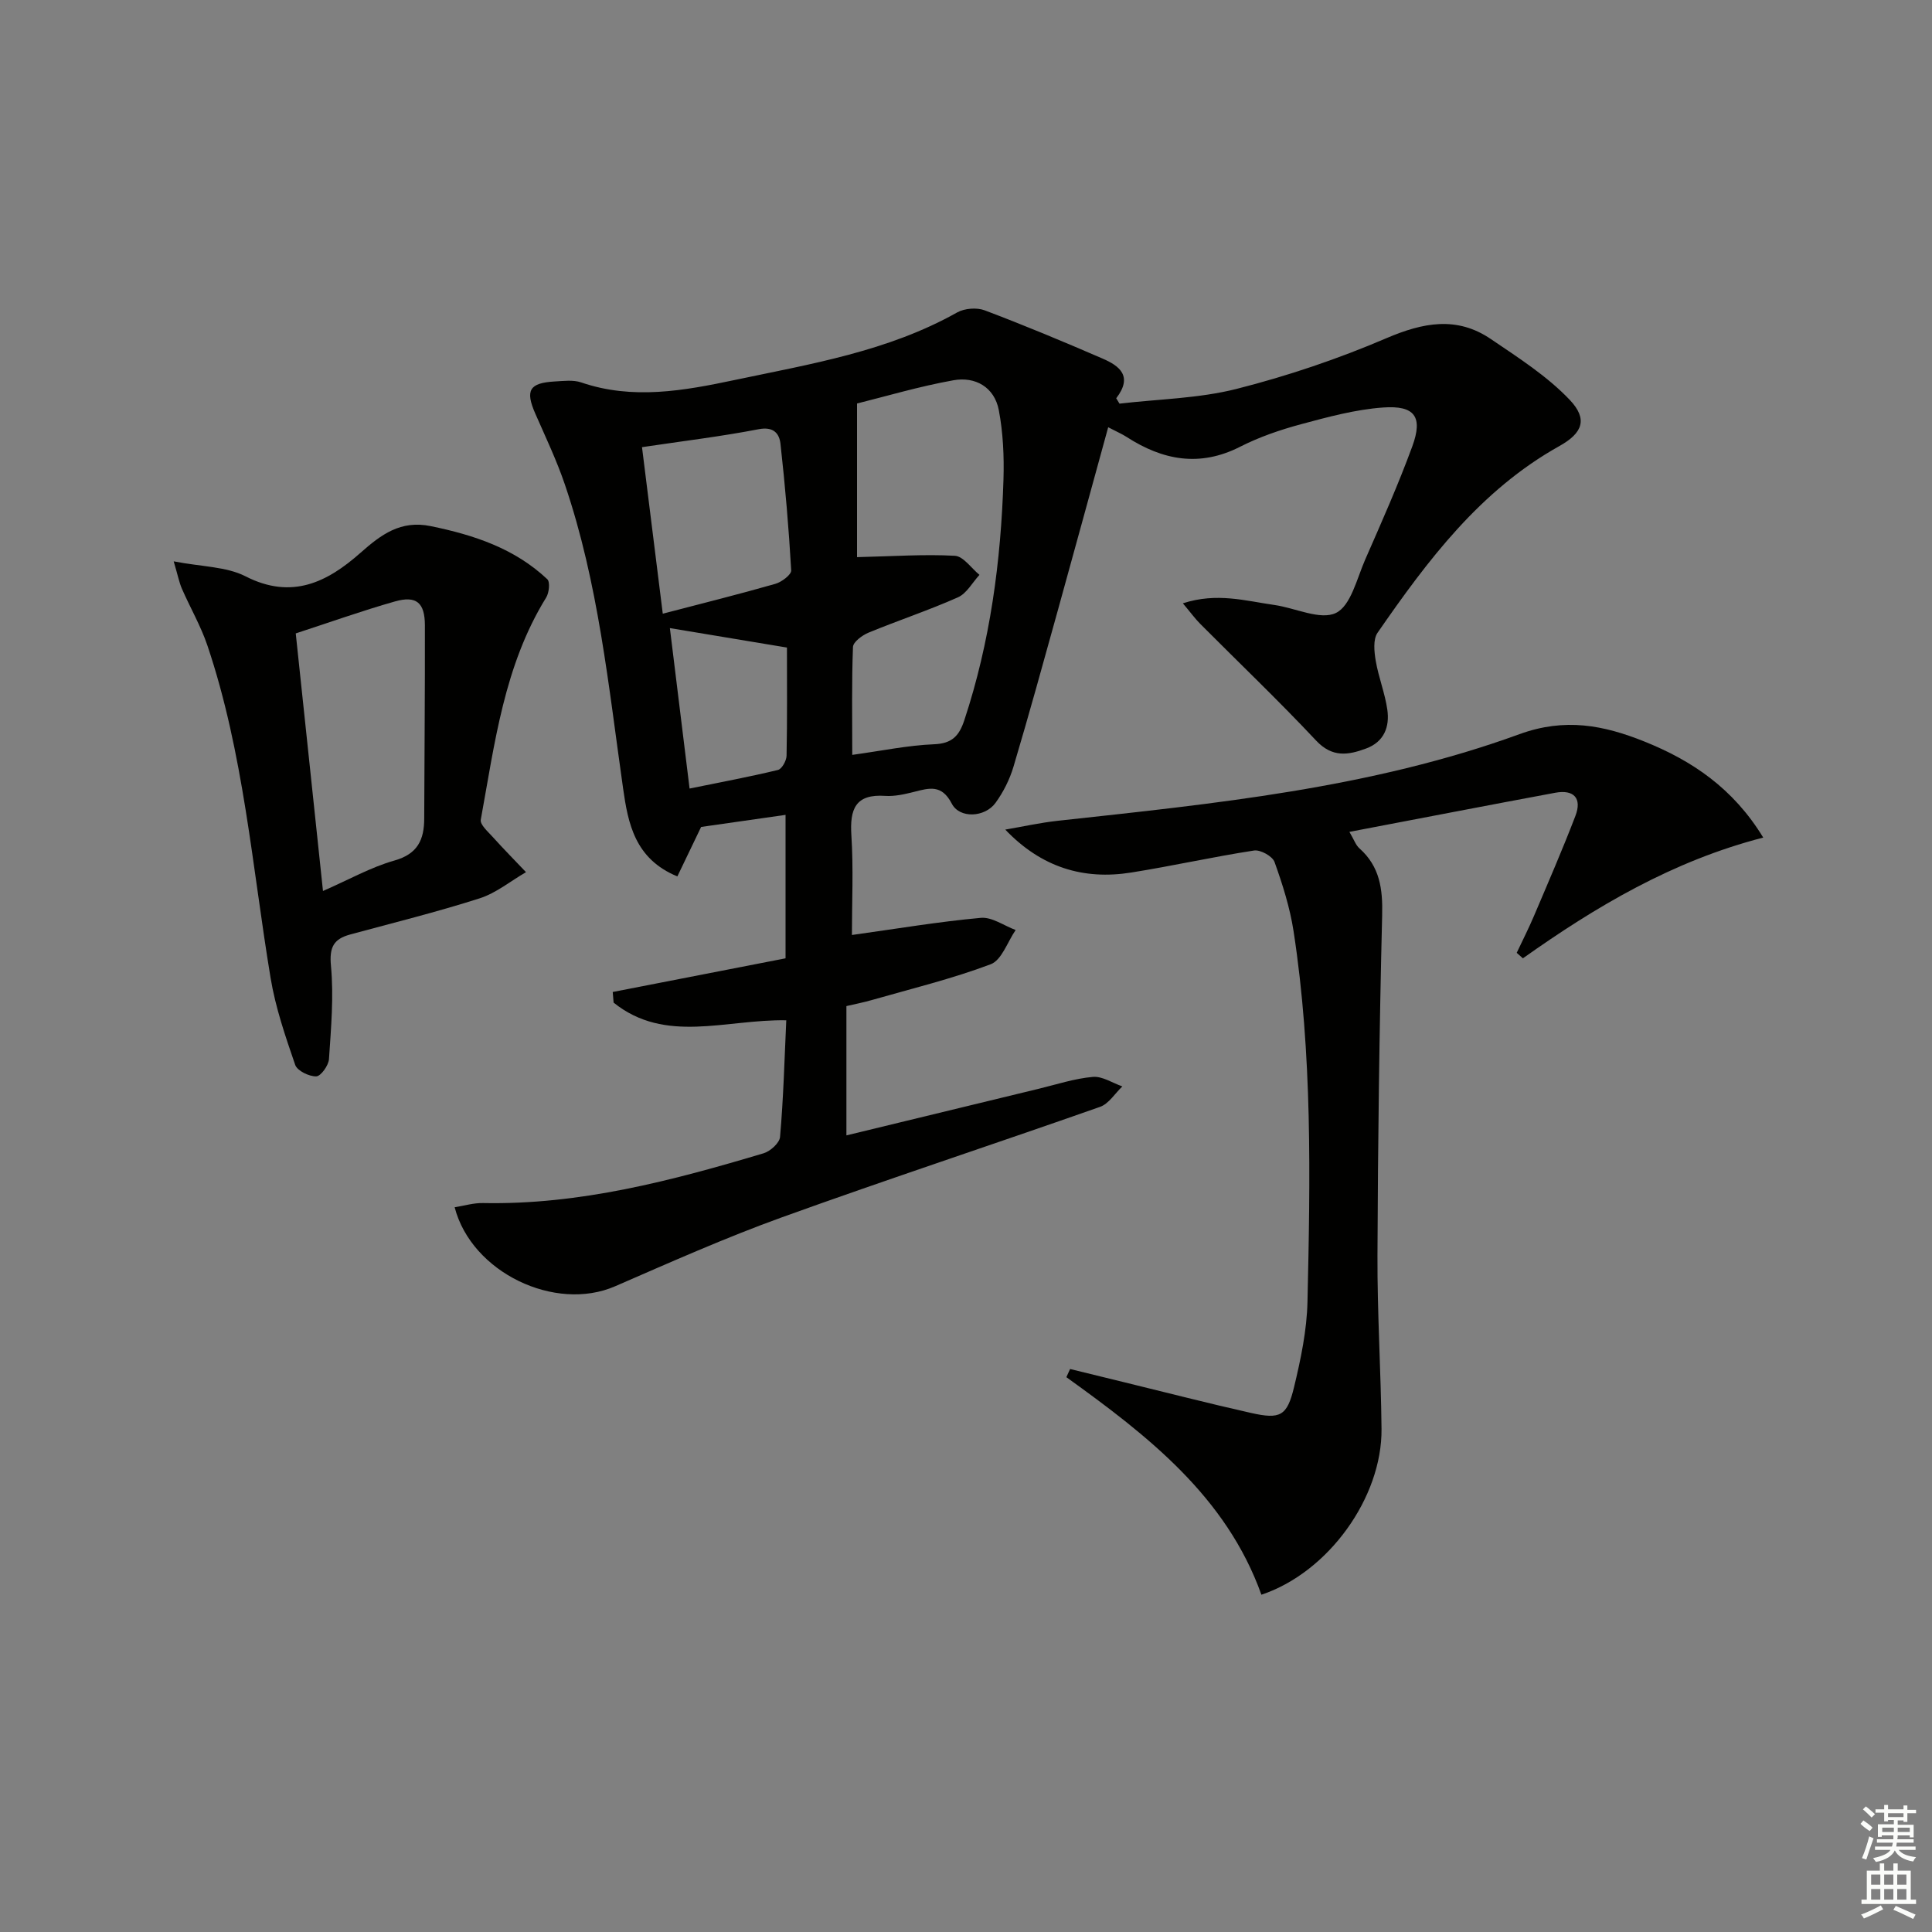
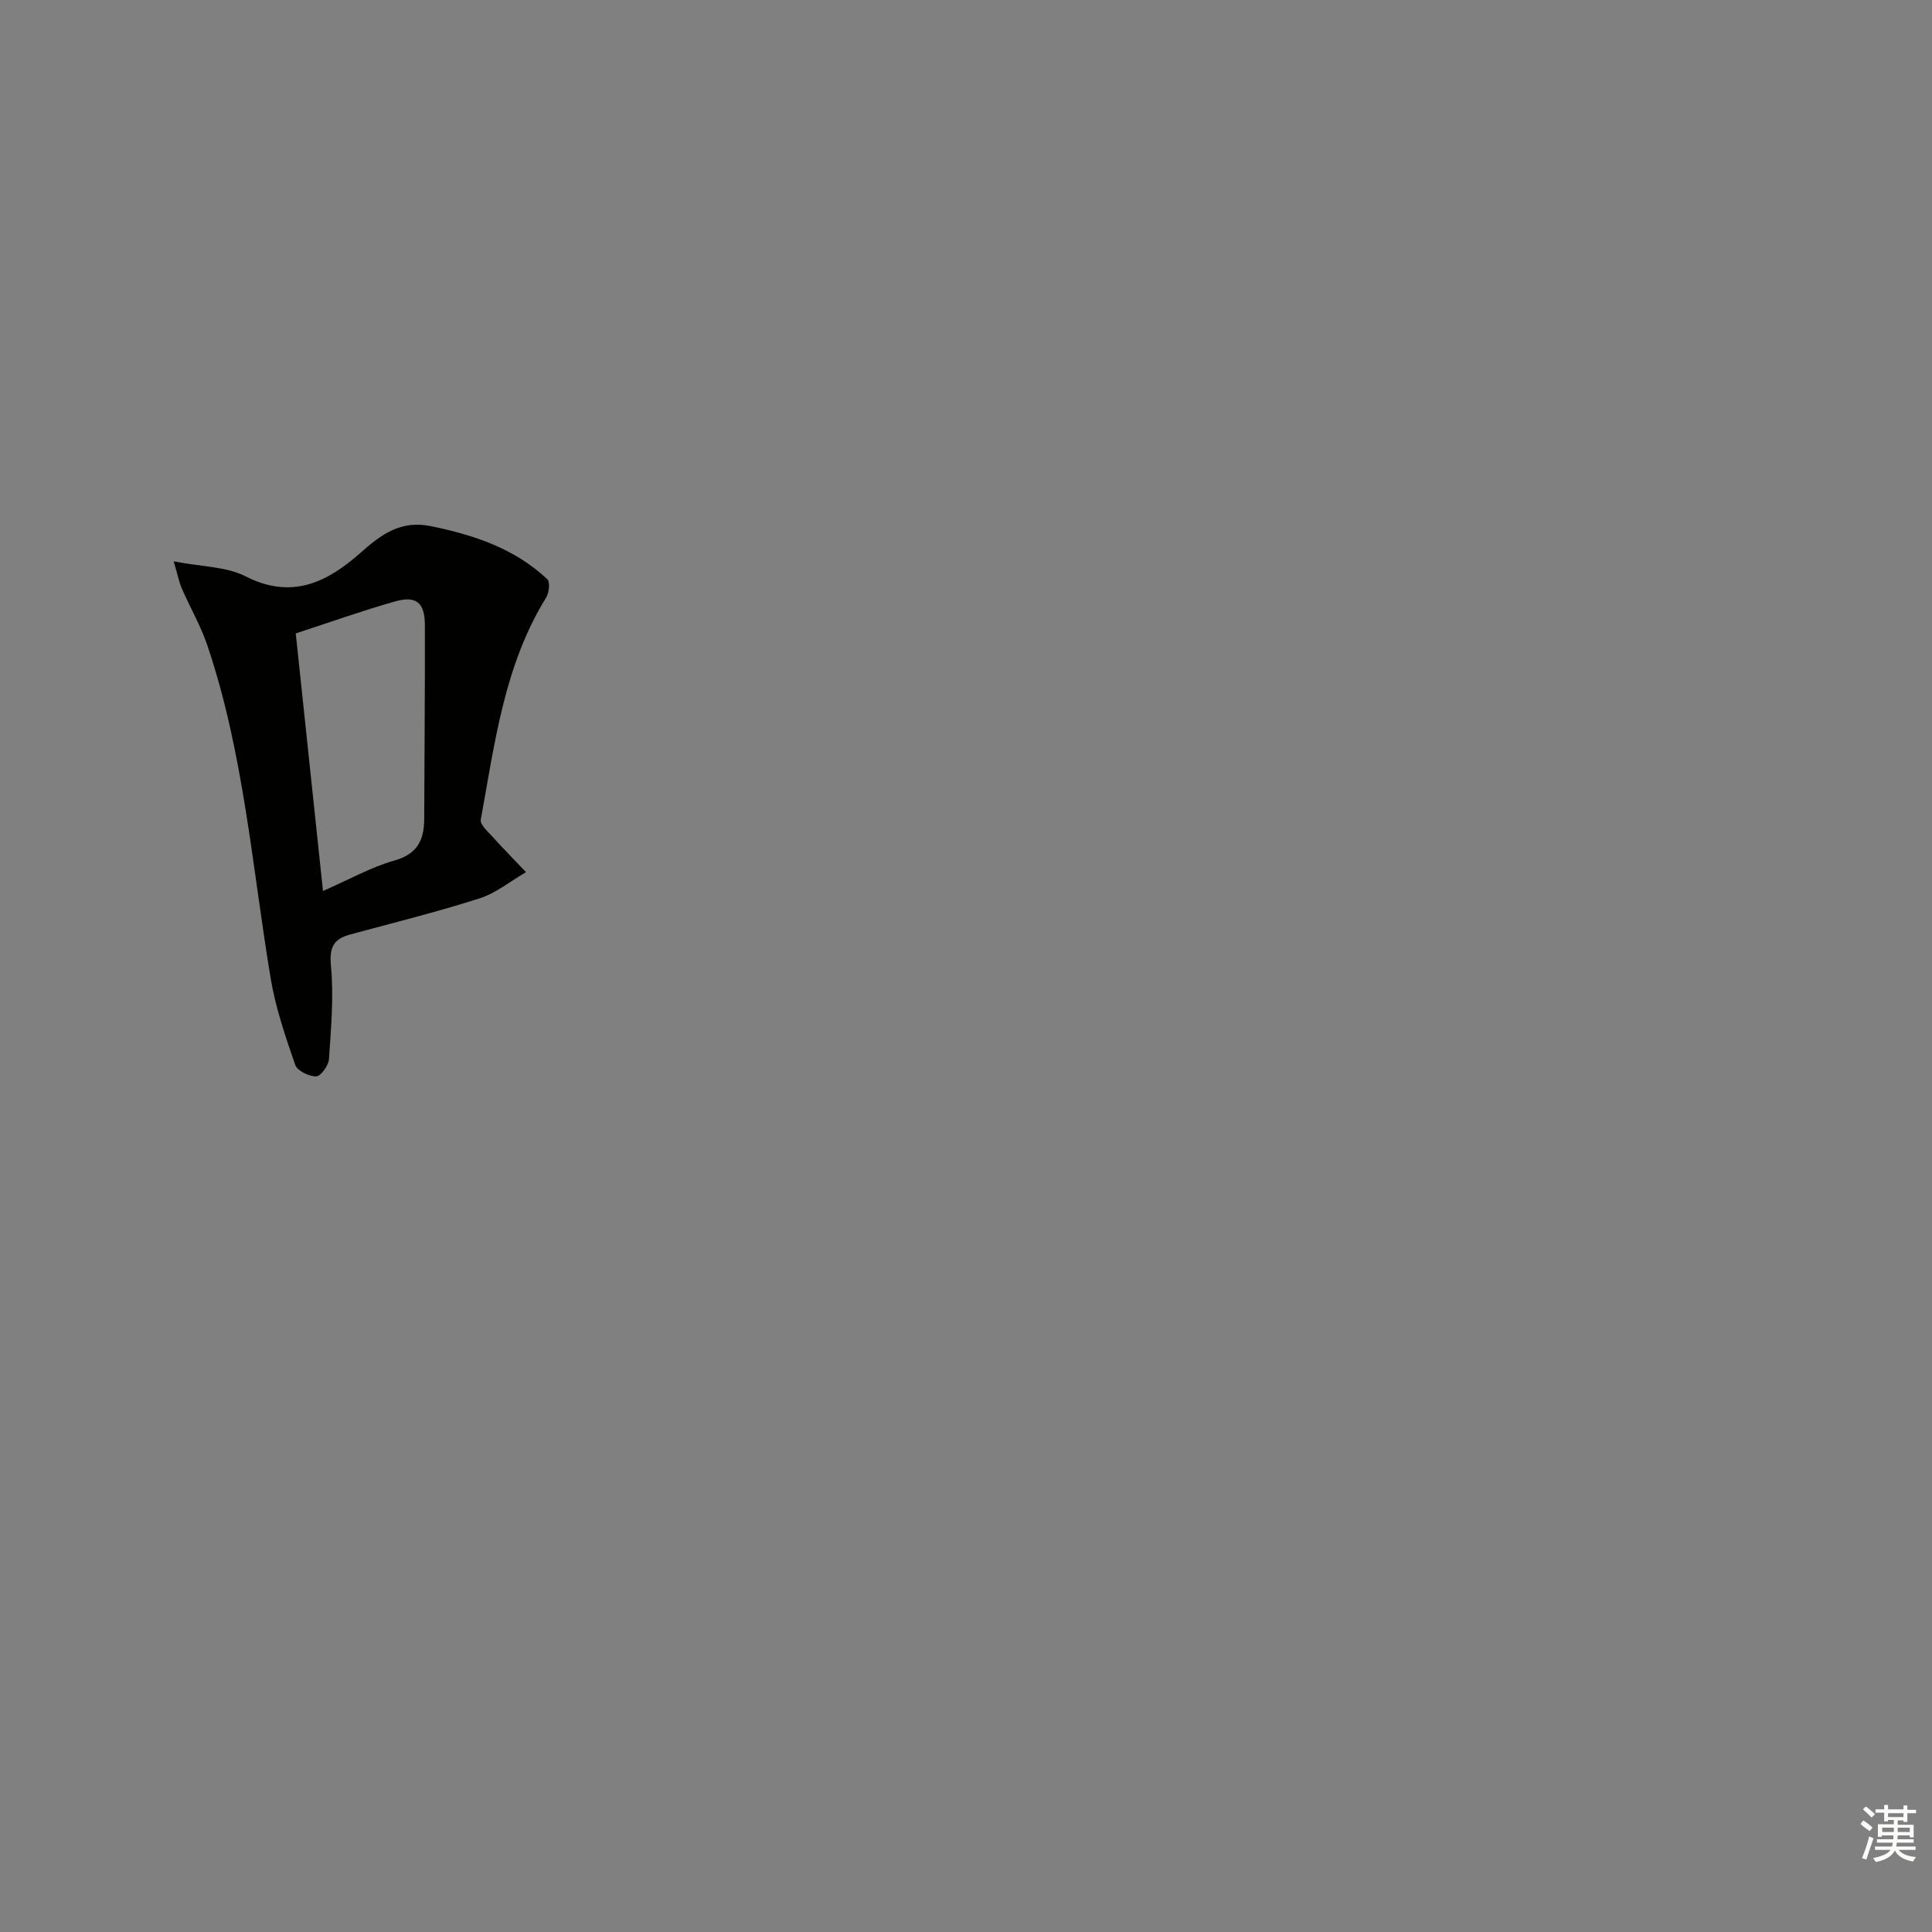
<svg xmlns="http://www.w3.org/2000/svg" enable-background="new 0 0 400 400" viewBox="0 0 400 400">
  <rect x="0" y="0" width="400" height="400" fill="#808080" stroke="none" />
  <g fill="#010100">
-     <path d="m162.79 211.24c-12.54-.23-25.04 4.95-35.75-3.66-.06-.73-.12-1.47-.18-2.2 11.84-2.31 23.69-4.61 35.78-6.97 0-9.74 0-19.33 0-29.7-6.09.87-12.05 1.72-17.48 2.5-1.76 3.67-3.29 6.85-4.92 10.24-8.82-3.62-10.21-11.01-11.23-18.18-3.02-21.19-5.11-42.54-12.06-62.96-1.7-5.01-4-9.83-6.13-14.69-2.1-4.8-1.24-6.34 4.02-6.64 1.82-.1 3.81-.37 5.47.19 10.7 3.67 21.29 1.72 31.83-.5 15.73-3.32 31.69-5.92 46.02-13.98 1.54-.86 4.07-1.06 5.71-.44 8.23 3.11 16.36 6.5 24.43 10 3.42 1.48 6.34 3.61 2.8 8.21.23.37.45.74.68 1.11 8.09-.95 16.4-1.07 24.23-3.05 10.56-2.68 21.02-6.21 31.03-10.5 7.6-3.25 14.59-4.61 21.63.18 5.69 3.86 11.64 7.66 16.32 12.58 3.78 3.98 2.72 6.87-2.17 9.59-16.39 9.16-27.25 23.67-37.61 38.63-.96 1.38-.7 3.92-.38 5.81.58 3.41 1.91 6.7 2.4 10.11.51 3.55-.65 6.66-4.39 8.05-3.73 1.39-7.02 1.91-10.36-1.65-7.75-8.26-15.96-16.09-23.95-24.12-1.1-1.1-2.02-2.38-3.63-4.29 7.05-2.29 13-.5 18.92.34 4.35.61 9.52 3.21 12.76 1.66 3.09-1.48 4.34-7.11 6.07-11.06 3.4-7.75 6.84-15.5 9.75-23.43 2.24-6.11.54-8.53-6.06-8.05-5.72.41-11.4 1.96-16.98 3.46-4.31 1.16-8.63 2.64-12.6 4.66-8.39 4.27-16.04 2.8-23.53-2.04-.93-.6-1.96-1.04-3.79-1.99-3.54 12.86-6.93 25.29-10.37 37.7-3.02 10.87-6.01 21.74-9.23 32.55-.79 2.66-2.11 5.29-3.74 7.53-2.19 3-7.42 3.28-9.04.15-2.11-4.07-4.7-3.23-7.87-2.43-1.92.48-3.96.95-5.9.82-6.21-.43-7.37 2.74-7.02 8.18.44 6.89.11 13.84.11 20.62 9.34-1.3 17.98-2.76 26.69-3.55 2.31-.21 4.8 1.63 7.21 2.52-1.69 2.44-2.88 6.23-5.17 7.09-8.04 3.03-16.45 5.07-24.73 7.44-1.7.49-3.45.82-5.14 1.22v26.77c13.49-3.27 26.67-6.48 39.85-9.66 3.71-.9 7.41-2.12 11.18-2.45 1.96-.17 4.06 1.26 6.1 1.97-1.52 1.44-2.8 3.59-4.61 4.23-21.92 7.72-44.01 14.98-65.87 22.87-11.71 4.23-23.11 9.31-34.54 14.28-12.38 5.39-29.71-2.82-33.22-16.36 1.97-.31 3.91-.91 5.84-.87 20.07.4 39.16-4.64 58.14-10.31 1.39-.42 3.29-2.14 3.39-3.38.7-7.95.91-15.89 1.29-24.15zm14.65-127.7v31.81c7.59-.18 13.94-.63 20.25-.28 1.77.1 3.4 2.57 5.1 3.95-1.47 1.59-2.64 3.84-4.46 4.65-6.05 2.69-12.37 4.78-18.5 7.31-1.31.54-3.19 1.92-3.23 2.98-.28 7.24-.15 14.49-.15 22.33 6.16-.85 11.53-1.98 16.95-2.2 3.74-.15 5.19-1.77 6.25-4.97 5.36-16.21 7.59-32.93 8.11-49.9.14-4.77-.08-9.65-.97-14.32-.92-4.76-4.87-6.98-9.39-6.17-7.15 1.28-14.14 3.37-19.96 4.81zm-40.22 43.52c8.27-2.16 15.83-4.04 23.3-6.18 1.31-.37 3.34-1.9 3.29-2.79-.5-8.75-1.25-17.49-2.22-26.2-.24-2.17-1.46-3.62-4.54-3.02-7.78 1.5-15.67 2.45-24.13 3.71 1.43 11.46 2.82 22.56 4.3 34.48zm25.71 7.01c-8.39-1.39-16.1-2.67-24.24-4.03 1.34 10.95 2.67 21.77 4.08 33.22 6.41-1.31 12.39-2.42 18.3-3.85.81-.2 1.76-1.92 1.78-2.95.15-7.48.08-14.96.08-22.39z" />
-     <path d="m221.55 283.44c3.78.92 7.55 1.85 11.33 2.77 8.7 2.12 17.37 4.36 26.11 6.32 6.09 1.37 7.49.66 8.94-5.38 1.39-5.78 2.64-11.74 2.77-17.65.58-25.61 1.03-51.26-2.88-76.7-.75-4.87-2.27-9.67-3.94-14.33-.43-1.2-2.92-2.58-4.24-2.38-8.52 1.31-16.94 3.21-25.45 4.56-9.84 1.57-18.56-1.04-26.06-8.89 3.61-.62 7.2-1.42 10.83-1.82 32.35-3.54 64.82-6.72 95.63-17.94 9.42-3.43 17.42-1.86 25.83 1.51 9.88 3.96 18.41 9.68 24.64 19.9-18.71 4.82-34.58 14.23-49.76 25-.43-.38-.85-.76-1.28-1.14 1.21-2.57 2.5-5.1 3.61-7.72 2.91-6.85 5.88-13.68 8.54-20.62 1.41-3.67-.33-5.51-4.17-4.8-13.99 2.6-27.96 5.31-42.62 8.1.96 1.63 1.32 2.74 2.06 3.4 4.25 3.77 4.86 8.43 4.72 13.9-.58 23.46-.88 46.93-.97 70.39-.05 11.97.72 23.94.84 35.92.14 14.19-11 29.71-24.87 34.33-7.26-20.31-23.53-32.93-40.38-45.04.26-.54.52-1.11.77-1.69z" />
    <path d="m35.96 116.22c5.79 1.13 10.87 1.06 14.87 3.1 9.59 4.9 16.93 1.22 23.81-4.87 4.25-3.76 8.3-6.81 14.54-5.52 8.94 1.83 17.36 4.61 24.13 10.99.61.57.38 2.81-.23 3.79-8.72 14.1-10.65 30.21-13.54 46-.19 1.02 1.5 2.49 2.49 3.59 2.23 2.48 4.58 4.85 6.87 7.27-3.19 1.85-6.18 4.33-9.62 5.43-8.82 2.82-17.84 5.05-26.79 7.48-3.42.93-4.33 2.63-3.97 6.48.6 6.38.02 12.89-.41 19.32-.09 1.32-1.7 3.56-2.64 3.57-1.49.03-3.92-1.15-4.35-2.37-2.03-5.9-4.09-11.89-5.1-18.02-3.82-23.04-5.55-46.47-13.07-68.79-1.37-4.07-3.58-7.86-5.3-11.81-.56-1.3-.82-2.71-1.69-5.64zm30.91 68.25c5.36-2.34 9.89-4.92 14.77-6.3 4.87-1.37 6.18-4.34 6.19-8.73.04-13.32.17-26.64.14-39.97-.01-4.71-1.77-6.21-6.23-4.94-6.8 1.93-13.47 4.32-20.51 6.61 1.85 17.56 3.71 35.16 5.64 53.33z" />
  </g>
  <path d="m385.2 377.6.6-.7c.6.4 1.3.9 1.9 1.5l-.6.7c-.8-.5-1.4-1-1.9-1.5zm.3 7.1c.6-1.4 1.1-2.9 1.5-4.5.3.1.6.3.9.4-.5 1.4-1 2.9-1.5 4.4zm.2-10.1.6-.6c.7.5 1.3 1.1 1.9 1.6l-.7.7c-.6-.6-1.2-1.2-1.8-1.7zm8.4-.8h.8v.9h1.8v.7h-1.8v1.8h-.8v-.3h-1.2v.9h3.3v2.6h-.8v-.4h-2.5c0 .3 0 .6-.1.8h3.4v.7h-3.5c0 .3-.1.6-.1.8h4v.7h-3.5c.7.9 1.9 1.3 3.6 1.5-.2.2-.4.5-.6.9-1.9-.3-3.2-1.1-3.8-2.3-.5 1.1-1.8 2-3.9 2.4-.2-.3-.4-.5-.6-.8 1.9-.4 3.1-.9 3.6-1.7h-3.2v-.7h3.5c.1-.2.1-.5.2-.8h-3.3v-.7h3.4c0-.2 0-.5 0-.8h-2.4v.3h-.8v-2.6h3.3v-.9h-1.2v.3h-.8v-1.8h-1.8v-.7h1.8v-.9h.8v.9h3.2zm-4.4 5.5h2.4c0-.3 0-.6 0-.9h-2.4zm1.2-3.1h3.2v-.8h-3.2zm4.4 2.2h-2.4v.9h2.5v-.9z" fill="#fbfcfa" />
-   <path d="m389.2 385.8h.9v1.5h1.9v-1.5h.9v1.5h2.7v6h1.1v.9h-11.3v-.9h1.1v-6h2.7zm.2 8.7.5.8c-1.2.6-2.5 1.3-4 1.9-.2-.3-.3-.6-.6-.8 1.6-.6 3-1.3 4.1-1.9zm-2-4.3h1.9v-2.1h-1.9zm0 3.1h1.9v-2.2h-1.9zm2.7-3.1h1.9v-2.1h-1.9zm0 3.1h1.9v-2.2h-1.9zm2.4 1.3c1.4.6 2.7 1.2 4.1 1.8l-.5.9c-1.5-.7-2.8-1.4-4.1-1.9zm2.2-6.5h-1.9v2.1h1.9zm-1.9 5.2h1.9v-2.2h-1.9z" fill="#fbfcfa" />
</svg>